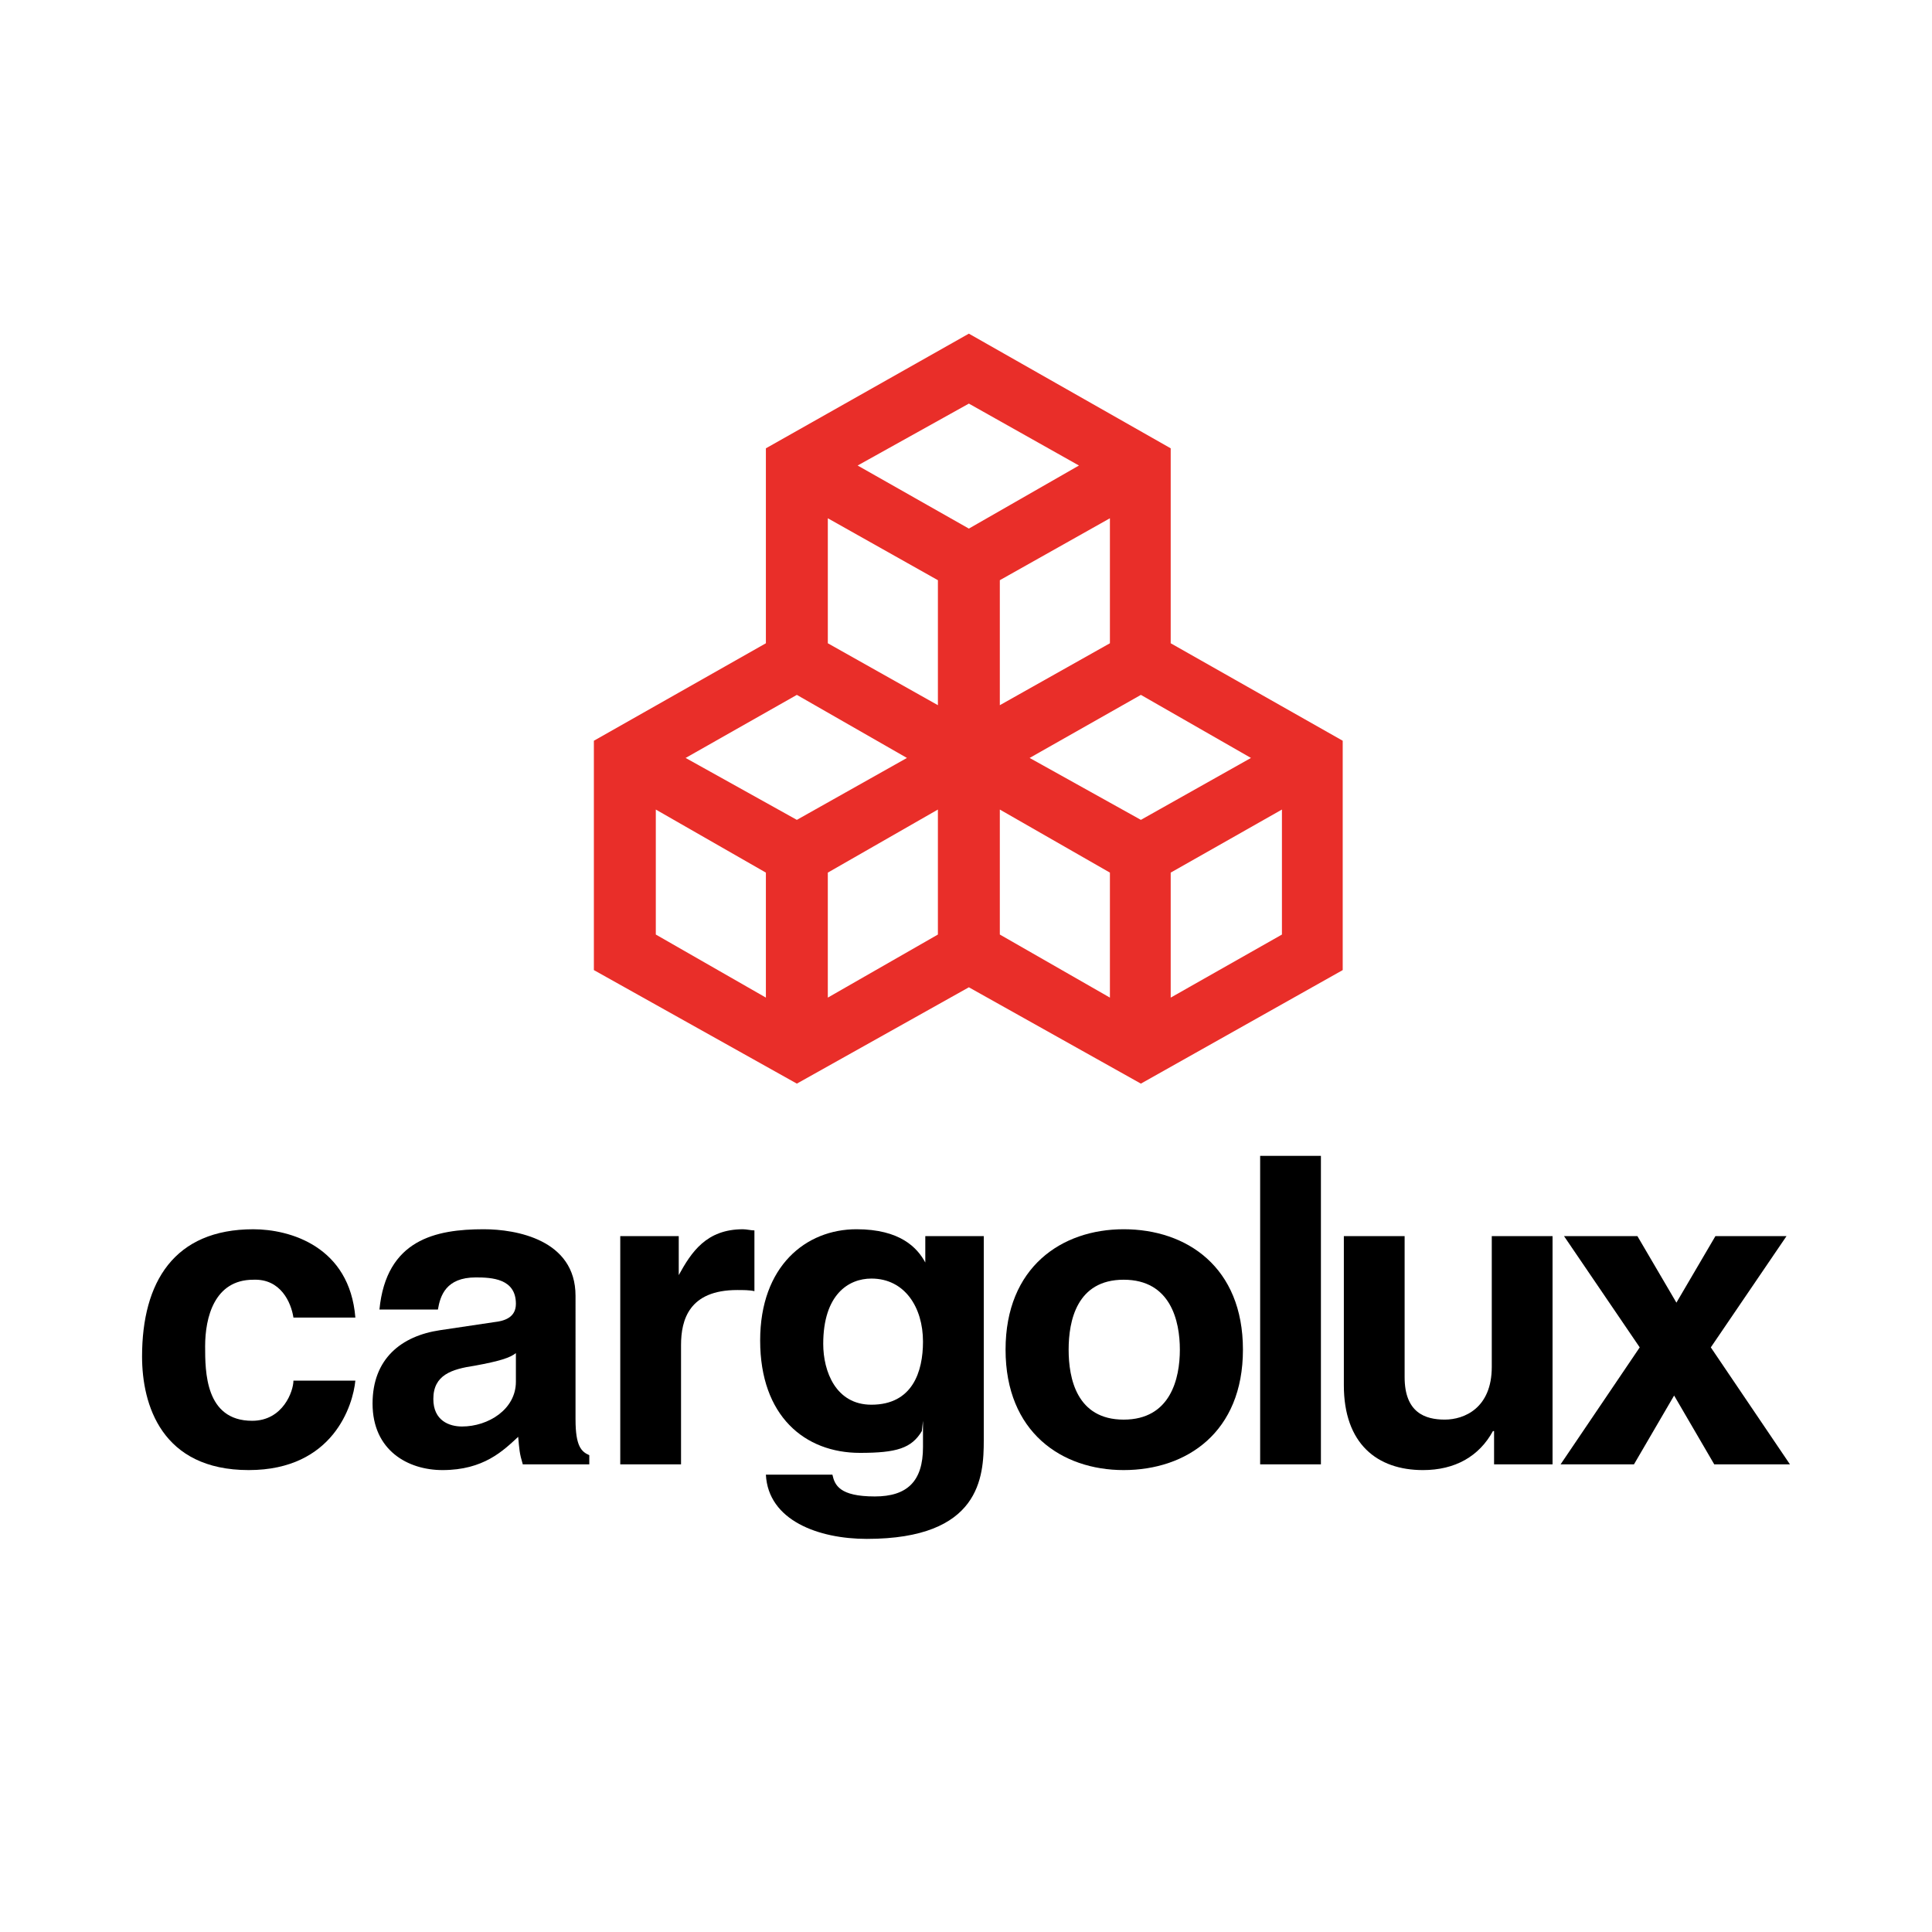
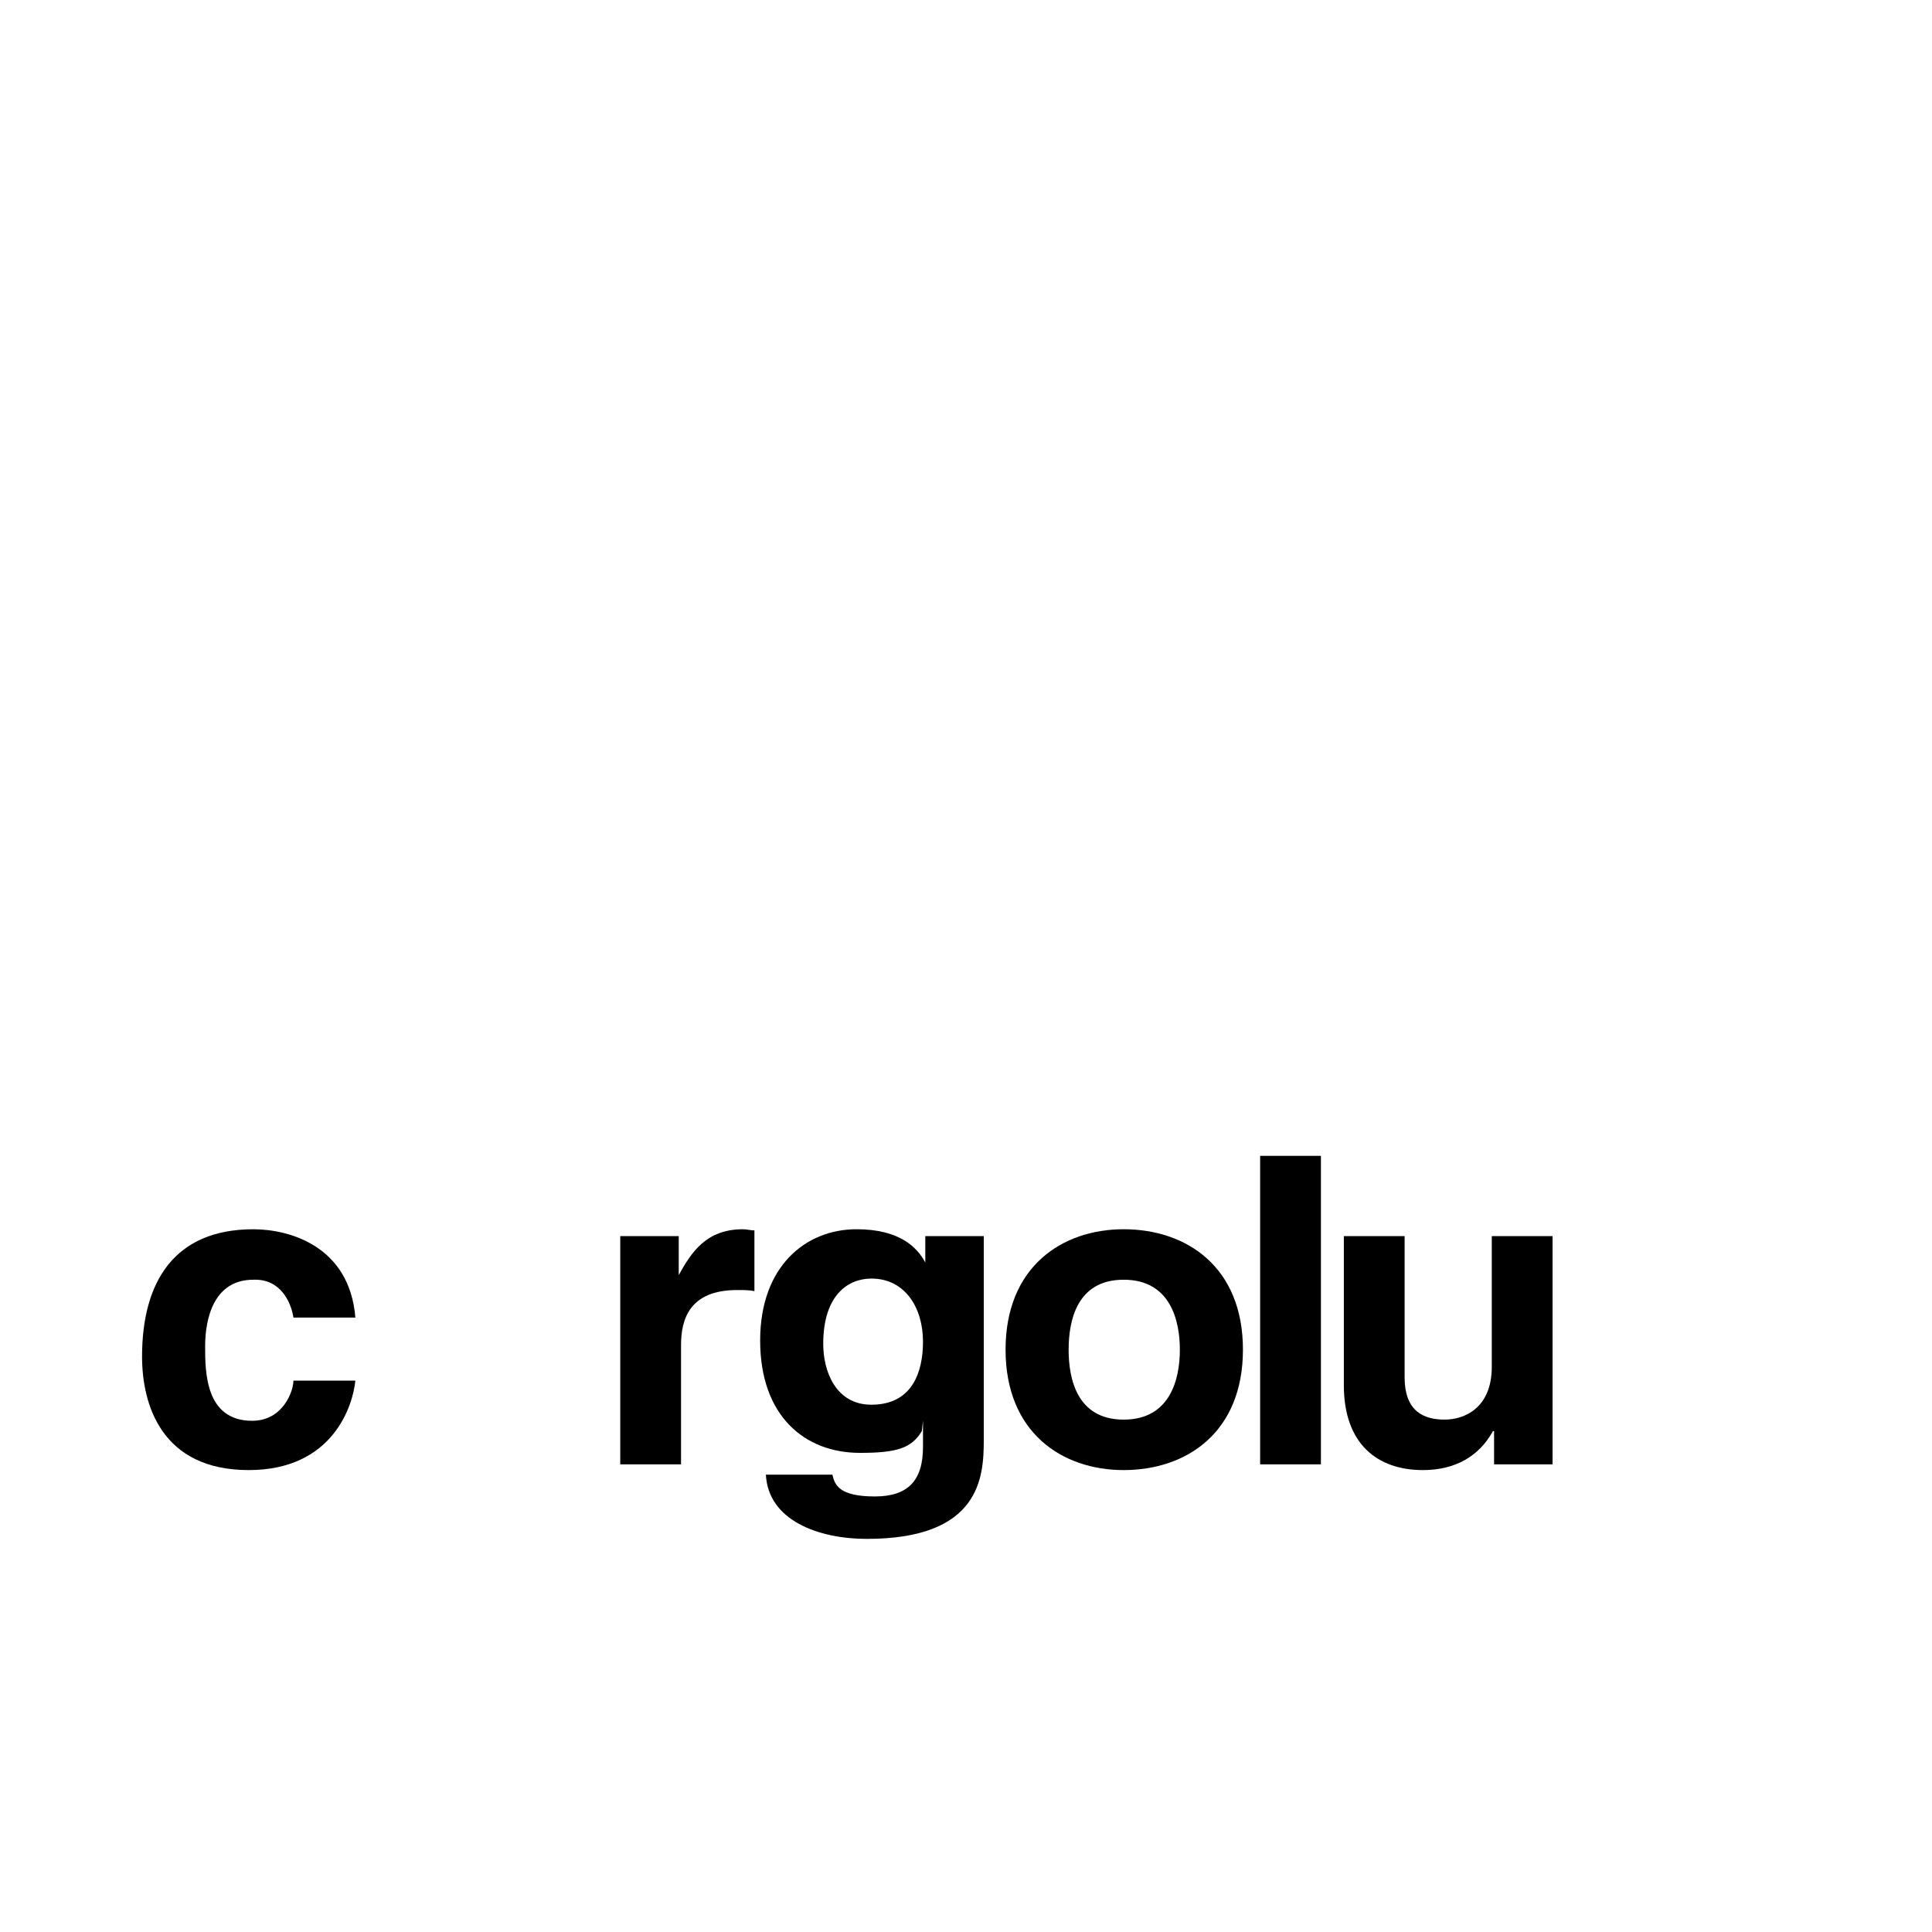
<svg xmlns="http://www.w3.org/2000/svg" version="1.0" id="Layer_1" x="0px" y="0px" width="192.756px" height="192.756px" viewBox="0 0 192.756 192.756" enable-background="new 0 0 192.756 192.756" xml:space="preserve">
  <g>
-     <polygon fill-rule="evenodd" clip-rule="evenodd" fill="#FFFFFF" points="0,0 192.756,0 192.756,192.756 0,192.756 0,0  " />
-     <path fill-rule="evenodd" clip-rule="evenodd" fill="#E92E29" d="M133.962,73.904l-17.161-9.725v-19.45L96.664,33.288   L76.413,44.729v19.45l-17.162,9.725v22.882l20.251,11.327l17.162-9.611l17.162,9.611l20.136-11.327V73.904L133.962,73.904z    M113.826,81.798l-11.099-6.178l11.099-6.292l10.983,6.292L113.826,81.798L113.826,81.798z M110.736,64.179l-10.983,6.178V57.886   l10.983-6.178V64.179L110.736,64.179z M93.575,70.357l-10.983-6.178V51.708l10.983,6.178V70.357L93.575,70.357z M79.502,69.328   l10.983,6.292l-10.983,6.178L68.404,75.62L79.502,69.328L79.502,69.328z M76.413,87.061v12.47L65.43,93.239V80.769L76.413,87.061   L76.413,87.061z M82.591,87.061l10.983-6.292v12.471l-10.983,6.292V87.061L82.591,87.061z M99.753,80.769l10.983,6.292v12.47   l-10.983-6.292V80.769L99.753,80.769z M116.801,87.061l11.098-6.292v12.471l-11.098,6.292V87.061L116.801,87.061z M107.647,46.445   l-10.983,6.293l-11.098-6.293l11.098-6.178L107.647,46.445L107.647,46.445z" />
    <path fill-rule="evenodd" clip-rule="evenodd" d="M35.454,137.746c-0.229,2.402-2.174,8.924-10.64,8.924   c-8.695,0-10.64-6.521-10.64-11.326c0-7.438,3.204-12.701,11.098-12.701c3.662,0,9.611,1.717,10.183,8.811h-6.178   c-0.229-1.488-1.259-3.891-4.005-3.775c-3.89,0-4.805,3.775-4.805,6.635c0,2.518,0,7.438,4.691,7.438   c3.089,0,4.119-2.975,4.119-4.004H35.454L35.454,137.746z" />
-     <path fill-rule="evenodd" clip-rule="evenodd" d="M57.421,141.635c0,2.633,0.572,3.205,1.373,3.547v0.916h-6.636   c-0.343-1.145-0.343-1.488-0.458-2.746c-1.487,1.373-3.433,3.318-7.551,3.318c-3.432,0-6.979-1.945-6.979-6.637   c0-4.461,2.86-6.75,6.75-7.322l5.377-0.801c1.029-0.113,2.174-0.457,2.174-1.83c0-2.518-2.403-2.631-4.004-2.631   c-2.975,0-3.547,1.83-3.776,3.203h-5.835c0.687-6.979,5.606-8.01,10.411-8.01c3.204,0,9.153,1.031,9.153,6.637V141.635   L57.421,141.635z M51.472,135c-0.572,0.457-1.602,0.801-4.119,1.258c-2.288,0.344-4.119,0.916-4.119,3.318   c0,2.174,1.602,2.746,2.86,2.746c2.631,0,5.377-1.717,5.377-4.463V135L51.472,135z" />
-     <path fill-rule="evenodd" clip-rule="evenodd" d="M61.883,123.33h5.835v3.889l0,0c1.258-2.287,2.746-4.576,6.407-4.576   c0.343,0,0.801,0.115,1.144,0.115v6.062c-0.458-0.113-1.144-0.113-1.716-0.113c-4.805,0-5.606,2.975-5.606,5.492v11.898h-6.064   V123.33L61.883,123.33z" />
+     <path fill-rule="evenodd" clip-rule="evenodd" d="M61.883,123.33h5.835v3.889l0,0c1.258-2.287,2.746-4.576,6.407-4.576   c0.343,0,0.801,0.115,1.144,0.115v6.062c-0.458-0.113-1.144-0.113-1.716-0.113c-4.805,0-5.606,2.975-5.606,5.492v11.898h-6.064   V123.33z" />
    <path fill-rule="evenodd" clip-rule="evenodd" d="M98.151,123.33v20.365c0,3.66-0.343,9.84-11.67,9.84   c-4.805,0-9.839-1.832-10.068-6.408h6.636c0.229,1.029,0.687,2.174,4.233,2.174c3.204,0,4.805-1.486,4.805-4.92v-2.631   l-0.114,1.029c-1.03,1.717-2.517,2.174-6.178,2.174c-5.492,0-9.954-3.66-9.954-11.213c0-7.436,4.577-11.098,9.611-11.098   c4.348,0,6.064,1.832,6.865,3.318l0,0v-2.631H98.151L98.151,123.33z M86.939,140.148c4.119,0,5.148-3.318,5.148-6.293   c0-3.432-1.831-6.293-5.148-6.293c-2.288,0-4.805,1.602-4.805,6.521C82.134,136.83,83.392,140.148,86.939,140.148L86.939,140.148z" />
    <path fill-rule="evenodd" clip-rule="evenodd" d="M112.109,146.67c-6.178,0-11.784-3.775-11.784-12.014s5.606-12.014,11.784-12.014   c6.293,0,11.899,3.775,11.899,12.014S118.402,146.67,112.109,146.67L112.109,146.67z M112.109,127.678   c-4.69,0-5.491,4.119-5.491,6.979s0.801,6.979,5.491,6.979c4.691,0,5.606-4.119,5.606-6.979S116.801,127.678,112.109,127.678   L112.109,127.678z" />
    <polygon fill-rule="evenodd" clip-rule="evenodd" points="125.725,115.32 131.788,115.32 131.788,146.098 125.725,146.098    125.725,115.32  " />
    <path fill-rule="evenodd" clip-rule="evenodd" d="M154.899,146.098h-5.835v-3.318h-0.114c-1.373,2.518-3.775,3.891-6.979,3.891   c-4.576,0-7.895-2.631-7.895-8.467V123.33h6.064v14.072c0,3.547,2.06,4.232,4.004,4.232c1.945,0,4.691-1.143,4.691-5.262V123.33   h6.063V146.098L154.899,146.098z" />
-     <polygon fill-rule="evenodd" clip-rule="evenodd" points="178.583,146.098 171.031,146.098 167.027,139.232 163.022,146.098    155.7,146.098 163.595,134.428 156.044,123.33 163.366,123.33 167.256,129.965 171.146,123.33 178.239,123.33 170.688,134.428    178.583,146.098  " />
  </g>
</svg>